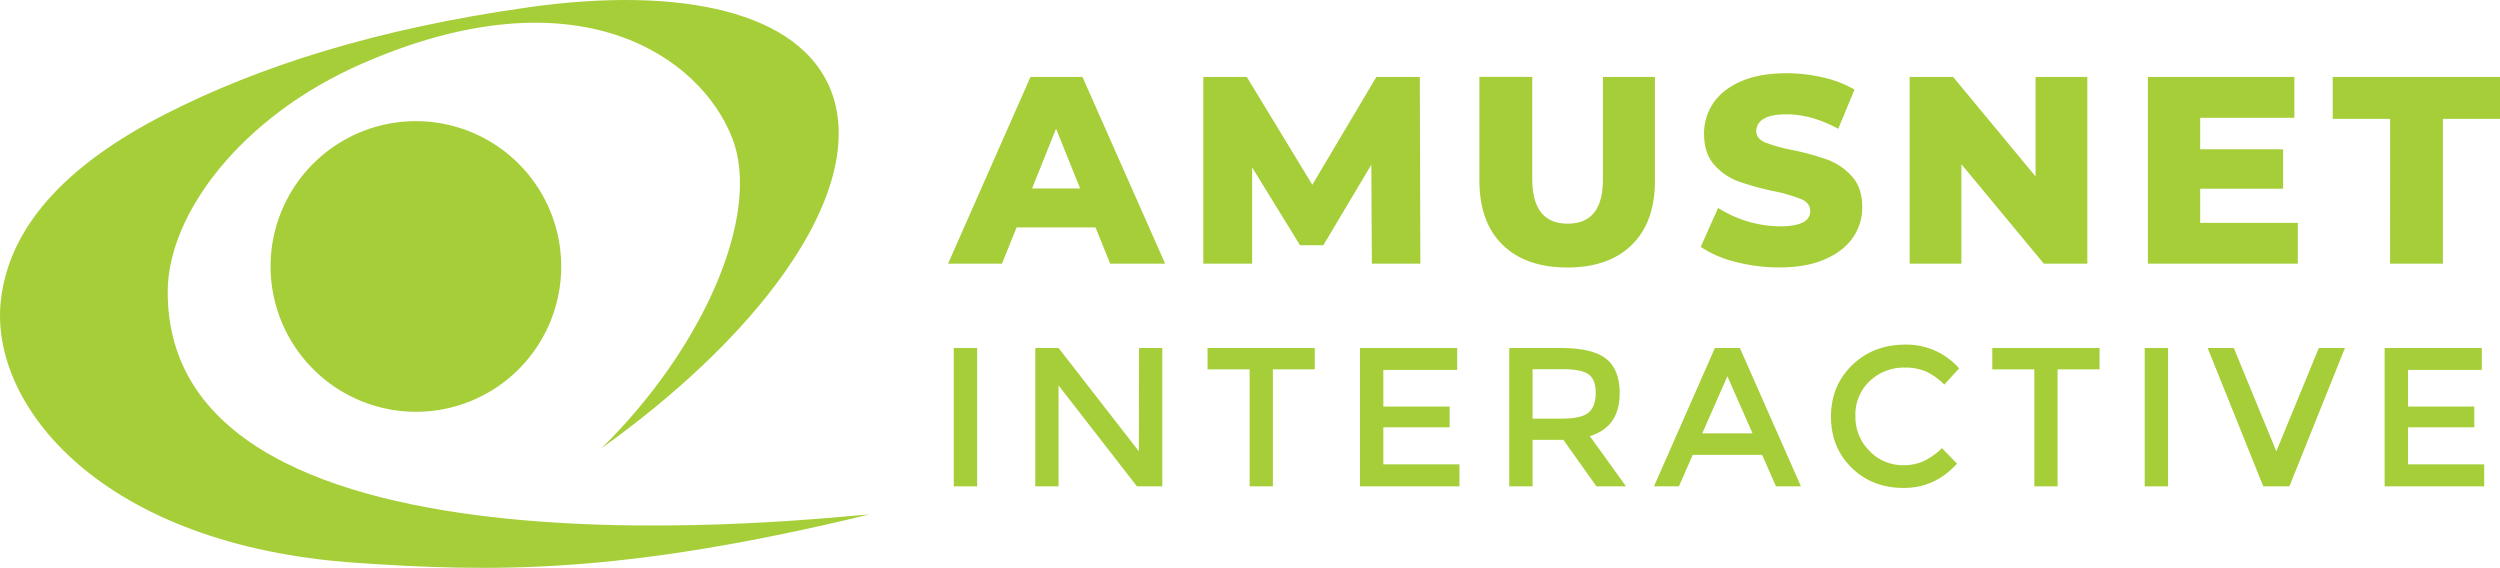
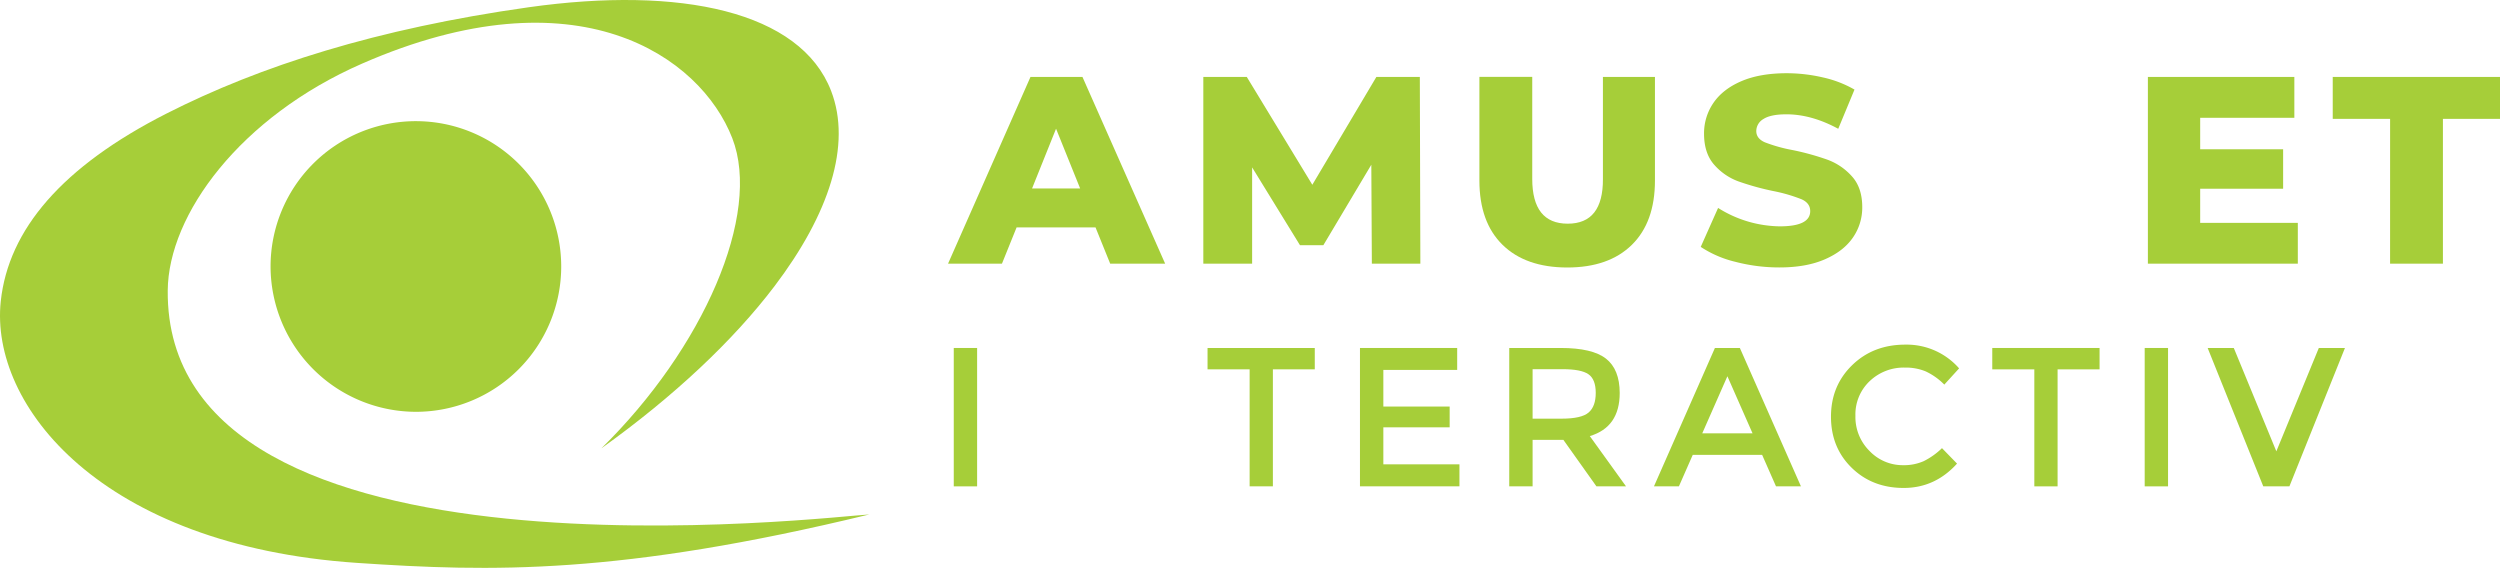
<svg xmlns="http://www.w3.org/2000/svg" viewBox="0 0 1182.71 268.65">
  <defs>
    <style>.cls-1,.cls-2{fill:#a6ce39;}.cls-2{fill-rule:evenodd;}</style>
  </defs>
  <g id="Layer_2" data-name="Layer 2">
    <g id="Layer_1-2" data-name="Layer 1">
      <path class="cls-1" d="M451.21,164.62h11.05v65.47H451.21Z" />
-       <path class="cls-1" d="M538.87,164.62h11v65.47h-12l-37.09-47.76v47.76h-11V164.62h11l38,48.89Z" />
      <path class="cls-1" d="M602.18,174.74v55.35h-11V174.74H571.27V164.62H622v10.12Z" />
      <path class="cls-1" d="M689.37,164.62V175H654.44v17.33h31.37v9.83H654.44v17.51h36v10.4H643.38V164.62Z" />
      <path class="cls-1" d="M766.26,185.89q0,16.2-14.15,20.41l17.14,23.79h-14l-15.64-22H725.05v22H714V164.62h24.35q15,0,21.44,5.07T766.26,185.89Zm-14.71,9.26q3.38-2.9,3.37-9.31t-3.46-8.8q-3.47-2.4-12.36-2.39H725.05v23.41h13.76Q748.19,198.06,751.55,195.15Z" />
      <path class="cls-1" d="M800.81,215.2l-6.55,14.89h-11.8l28.84-65.47h11.8L852,230.09h-11.8l-6.56-14.89ZM829.1,205l-11.9-27-11.89,27Z" />
      <path class="cls-1" d="M900.27,220.07a23.07,23.07,0,0,0,9.83-1.92,33.91,33.91,0,0,0,8.62-6.14l7.12,7.31q-10.4,11.52-25.24,11.52T876,221.29q-9.79-9.56-9.79-24.17t10-24.35q10-9.74,25.19-9.73a32.93,32.93,0,0,1,25.42,11.23l-7,7.68a30.42,30.42,0,0,0-8.85-6.27,24.73,24.73,0,0,0-9.79-1.78,23.26,23.26,0,0,0-16.66,6.41,21.63,21.63,0,0,0-6.75,16.39,22.6,22.6,0,0,0,6.7,16.67A21.66,21.66,0,0,0,900.27,220.07Z" />
      <path class="cls-1" d="M973.41,174.74v55.35h-11V174.74H942.51V164.62h50.76v10.12Z" />
      <path class="cls-1" d="M1014.62,164.62h11.05v65.47h-11.05Z" />
-       <path class="cls-1" d="M1083.08,230.09h-12.36l-26.32-65.47h12.37l20.13,48.89L1097,164.62h12.36Z" />
-       <path class="cls-1" d="M1174.11,164.62V175h-34.93v17.33h31.37v9.83h-31.37v17.51h36.06v10.4h-47.11V164.62Z" />
+       <path class="cls-1" d="M1083.08,230.09h-12.36l-26.32-65.47h12.37l20.13,48.89L1097,164.62h12.36" />
      <path class="cls-2" d="M79.35,137.42c.32-35.92,34.23-82.1,92-107.35,101.71-44.44,160-3.47,175.07,35.27,14.05,36.11-13.75,99.51-61.9,146.75C318.92,187.46,347,161,366.47,135.31,392.31,101.21,403,68.43,393.18,43,378.68,5.38,322-6.71,250.14,3.43S123.08,31.2,78.75,53.73C29.45,78.78,4,108.55.36,142.51c-5.28,49.32,47.56,115.61,168.45,123.78,63.53,4.3,124.47,5.73,242.45-22.91C397.21,243.83,78.05,283.48,79.35,137.42Z" />
      <path class="cls-2" d="M196.72,194.82A68.75,68.75,0,1,0,128,126.07a68.89,68.89,0,0,0,68.74,68.75Z" />
      <path class="cls-1" d="M518.28,107.59H480.93L474,124.75H448.5l39-88.34H512.1l39.12,88.34h-26ZM511,89.16,499.6,60.89,488.25,89.16Z" />
      <path class="cls-1" d="M649,124.75l-.25-46.82L626.06,116H615L592.36,79.19v45.56H569.27V36.41h20.57l31,51,30.29-51h20.57l.25,88.34Z" />
      <path class="cls-1" d="M710.8,115.79q-10.92-10.73-10.92-30.41v-49h25V84.62q0,21.19,16.78,21.2t16.66-21.2V36.41h24.61v49q0,19.68-10.92,30.41t-30.6,10.73Q721.72,126.52,710.8,115.79Z" />
      <path class="cls-1" d="M821,123.87a51.46,51.46,0,0,1-16.41-7.07l8.21-18.43A55.89,55.89,0,0,0,842,107.08q14.38,0,14.38-7.19c0-2.53-1.36-4.4-4.1-5.62a75.7,75.7,0,0,0-13.18-3.85,125.94,125.94,0,0,1-16.66-4.6,28,28,0,0,1-11.49-7.89q-4.78-5.43-4.79-14.64a25.36,25.36,0,0,1,4.41-14.57q4.43-6.51,13.19-10.29t21.52-3.79a76.1,76.1,0,0,1,17.16,2,52.8,52.8,0,0,1,14.89,5.74l-7.69,18.55Q857,54.08,845.13,54.08q-7.44,0-10.85,2.21A6.62,6.62,0,0,0,830.87,62c0,2.36,1.35,4.12,4,5.3a72.71,72.71,0,0,0,13,3.66,121.89,121.89,0,0,1,16.72,4.61,28.82,28.82,0,0,1,11.49,7.82Q881,88.79,881,98a24.85,24.85,0,0,1-4.41,14.38q-4.42,6.44-13.25,10.29t-21.46,3.85A82,82,0,0,1,821,123.87Z" />
-       <path class="cls-1" d="M987.48,36.41v88.34H966.91l-39-47.07v47.07H903.44V36.41H924l39,47.07V36.41Z" />
      <path class="cls-1" d="M1087.06,105.44v19.31h-70.93V36.41h69.29V55.72h-44.55V70.61h39.24V89.29h-39.24v16.15Z" />
      <path class="cls-1" d="M1130.72,56.22h-27.14V36.41h79.13V56.22h-27v68.53h-25Z" />
    </g>
  </g>
</svg>